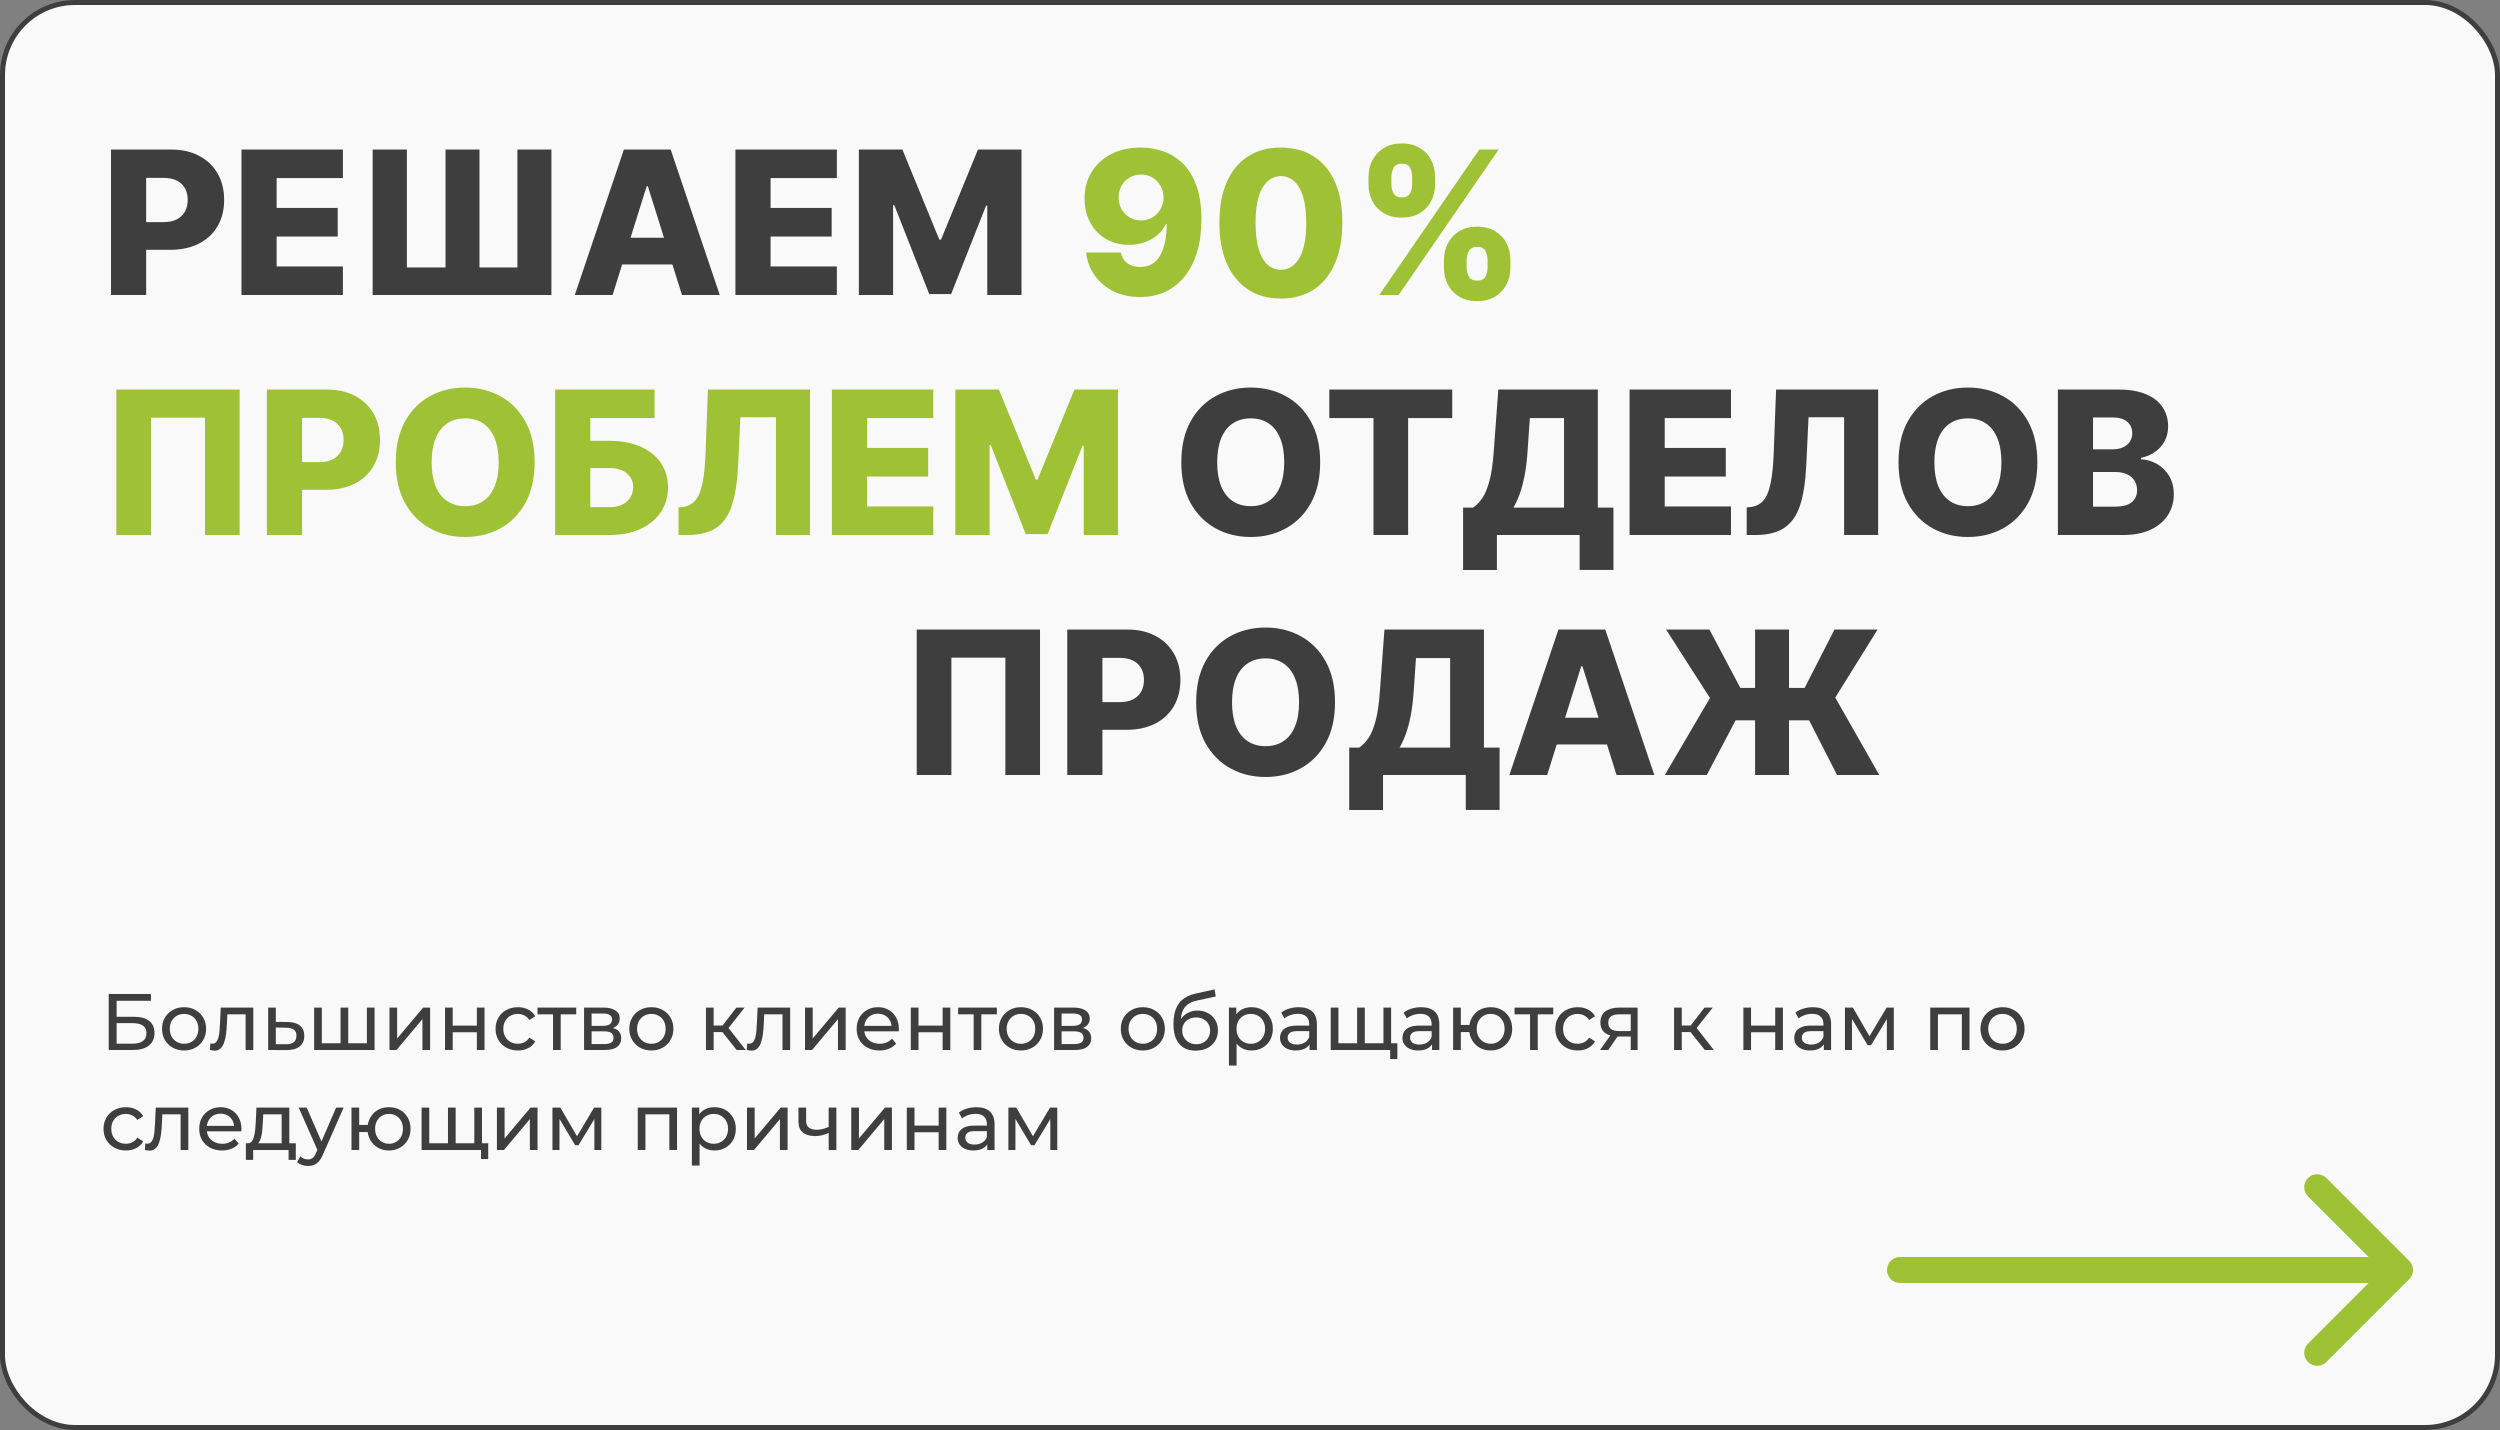
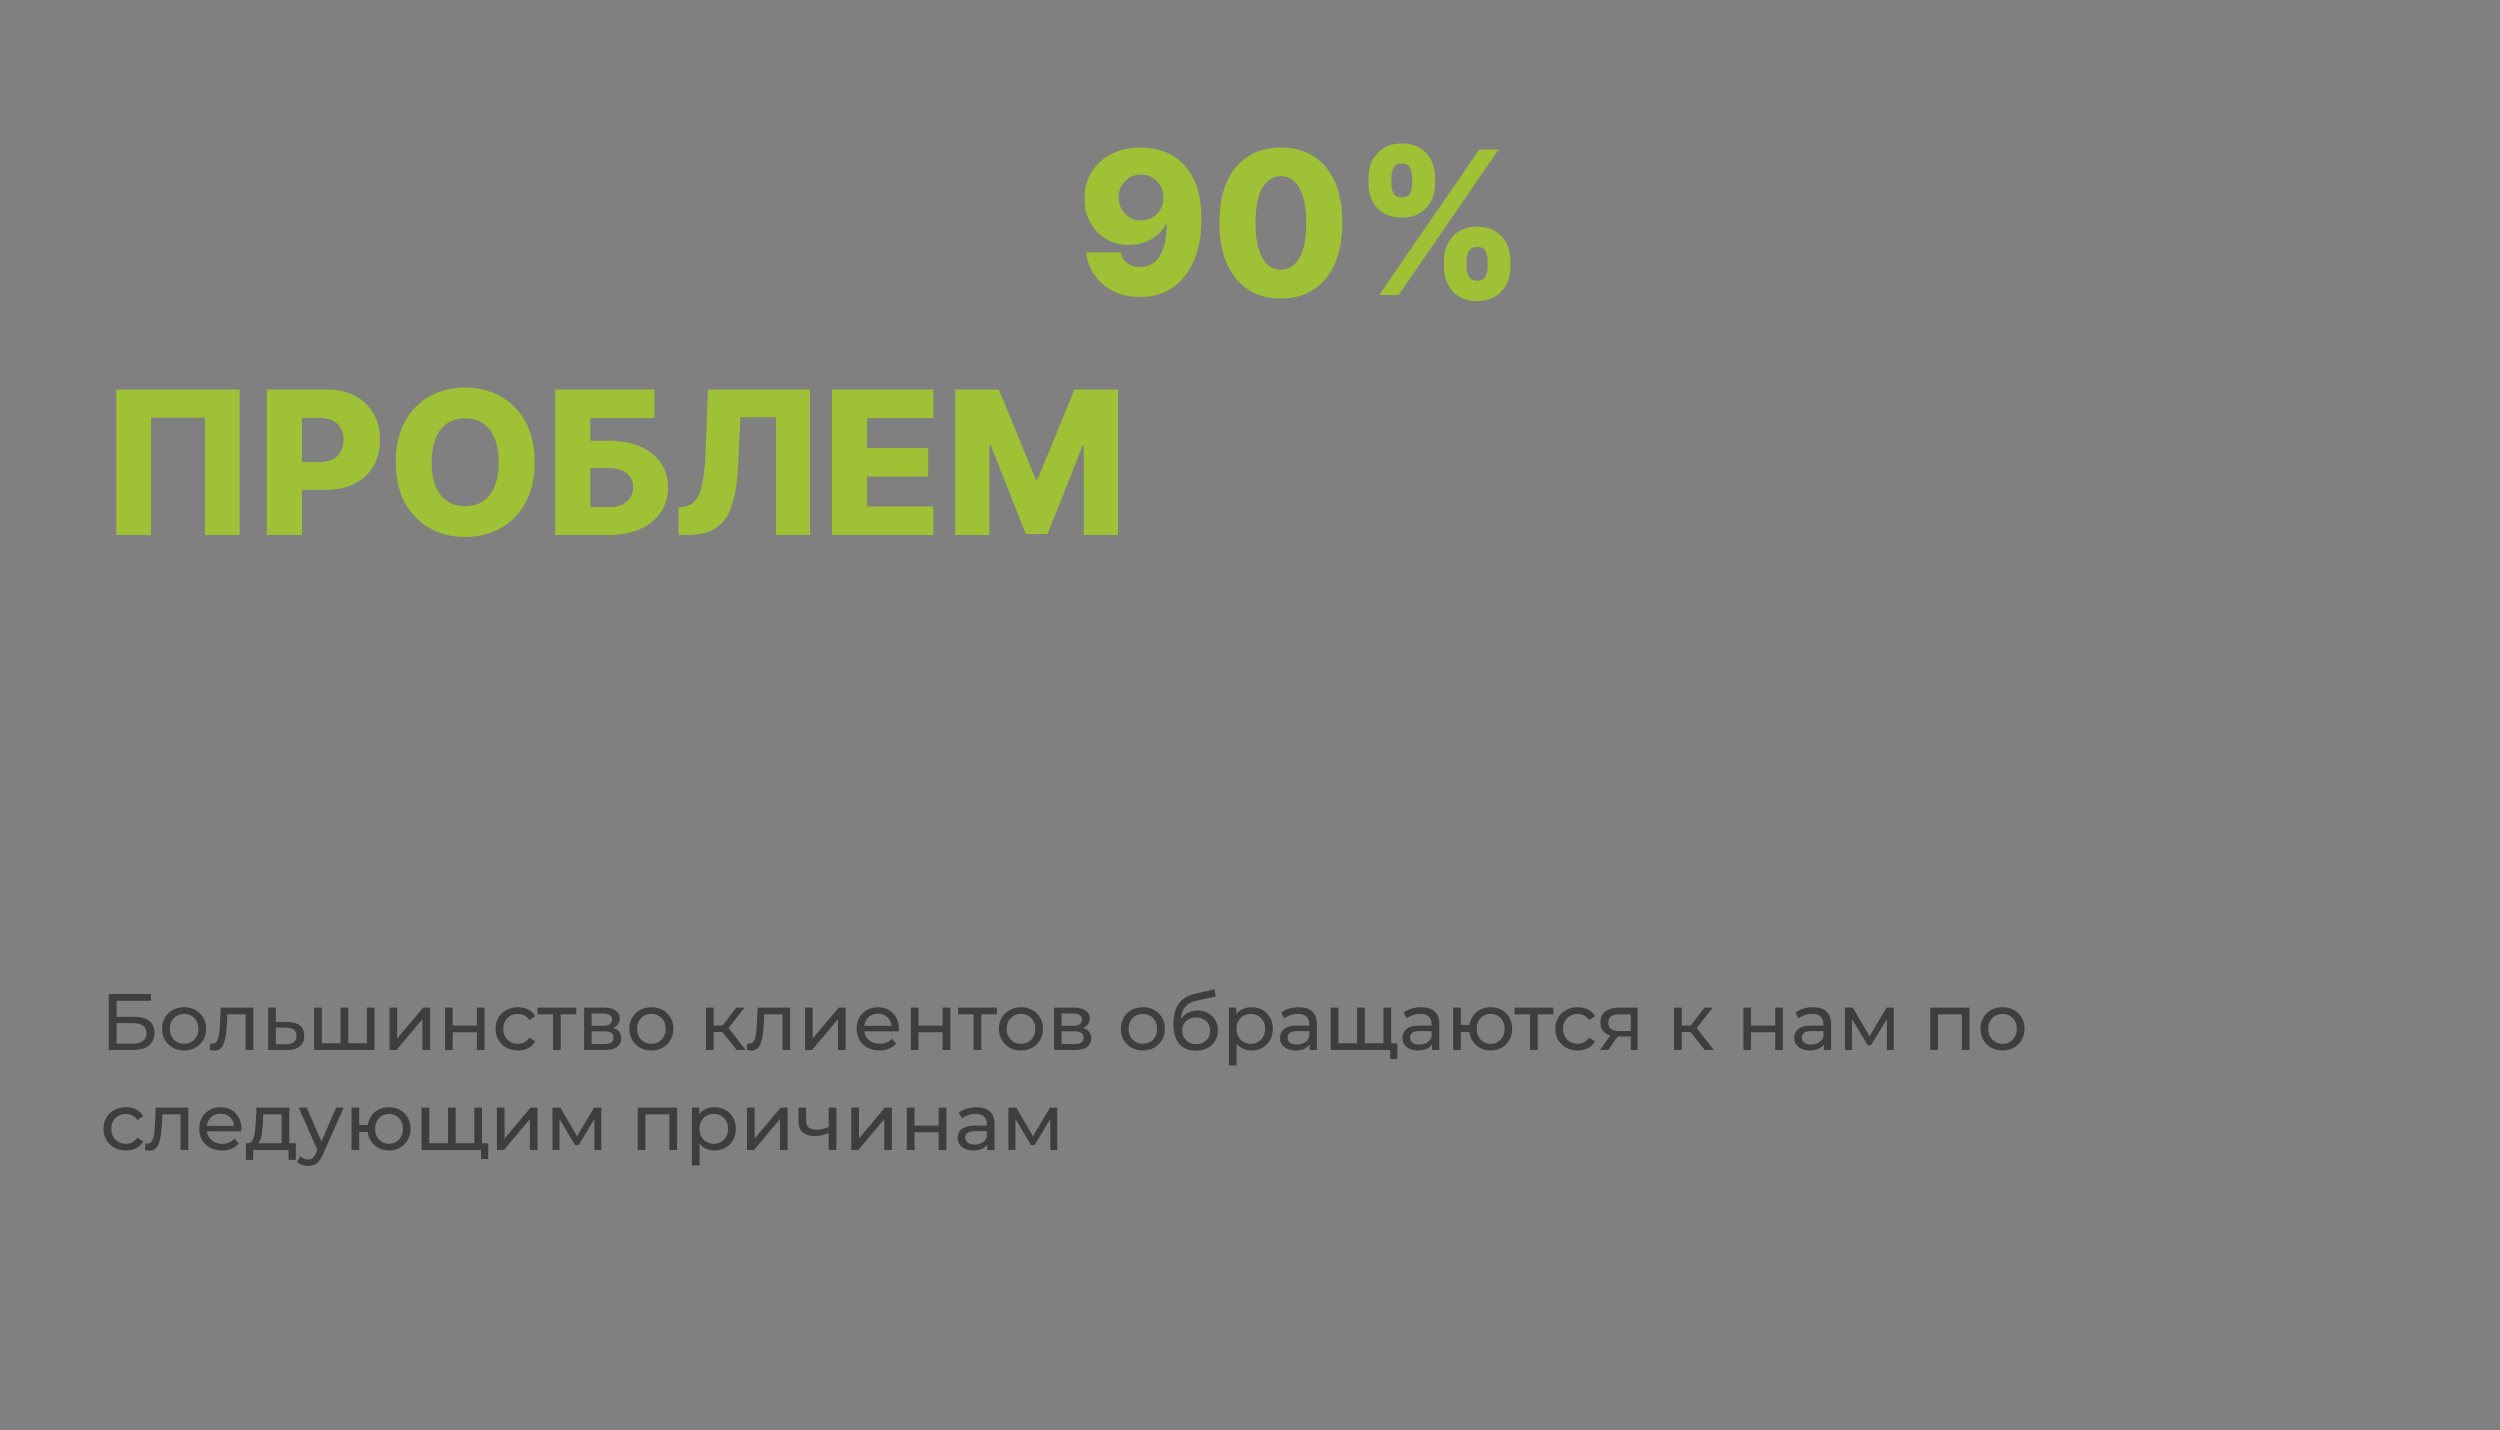
<svg xmlns="http://www.w3.org/2000/svg" width="500" height="286" viewBox="0 0 500 286" fill="none">
  <rect x="0" y="0" width="500" height="286" fill="#808080" stroke="none" />
-   <rect x="0.5" y="0.5" width="499" height="285" rx="14.5" fill="#F9F9F9" />
-   <rect x="0.5" y="0.5" width="499" height="285" rx="14.5" stroke="#3E3E3E" />
-   <path d="M22.202 59V29.909H34.219C36.397 29.909 38.276 30.335 39.858 31.188C41.449 32.03 42.675 33.209 43.537 34.724C44.399 36.23 44.83 37.982 44.83 39.98C44.83 41.988 44.389 43.744 43.508 45.25C42.637 46.746 41.392 47.906 39.773 48.73C38.153 49.554 36.231 49.966 34.006 49.966H26.591V44.426H32.699C33.76 44.426 34.645 44.242 35.355 43.872C36.075 43.503 36.619 42.987 36.989 42.324C37.358 41.651 37.543 40.87 37.543 39.98C37.543 39.081 37.358 38.304 36.989 37.651C36.619 36.988 36.075 36.476 35.355 36.117C34.635 35.757 33.75 35.577 32.699 35.577H29.233V59H22.202ZM48.295 59V29.909H68.579V35.619H55.327V41.585H67.543V47.31H55.327V53.29H68.579V59H48.295ZM74.531 29.909H81.378V53.489H89.105V29.909H95.895V53.489H103.48V29.909H110.284V59H74.531V29.909ZM122.518 59H114.961L124.776 29.909H134.137L143.952 59H136.396L129.563 37.239H129.336L122.518 59ZM121.509 47.551H137.305V52.892H121.509V47.551ZM147.085 59V29.909H167.369V35.619H154.116V41.585H166.332V47.31H154.116V53.29H167.369V59H147.085ZM171.772 29.909H180.479L187.866 47.92H188.207L195.593 29.909H204.3V59H197.454V41.131H197.212L190.224 58.815H185.849L178.86 41.031H178.619V59H171.772V29.909ZM264.034 92.454C264.034 95.655 263.419 98.368 262.188 100.594C260.956 102.819 259.29 104.509 257.188 105.665C255.095 106.82 252.746 107.398 250.142 107.398C247.528 107.398 245.175 106.815 243.082 105.651C240.99 104.486 239.328 102.795 238.097 100.58C236.875 98.354 236.264 95.646 236.264 92.454C236.264 89.254 236.875 86.541 238.097 84.315C239.328 82.09 240.99 80.4 243.082 79.244C245.175 78.089 247.528 77.511 250.142 77.511C252.746 77.511 255.095 78.089 257.188 79.244C259.29 80.4 260.956 82.09 262.188 84.315C263.419 86.541 264.034 89.254 264.034 92.454ZM256.847 92.454C256.847 90.561 256.577 88.96 256.037 87.653C255.507 86.347 254.74 85.357 253.736 84.685C252.741 84.012 251.544 83.676 250.142 83.676C248.75 83.676 247.552 84.012 246.548 84.685C245.545 85.357 244.773 86.347 244.233 87.653C243.703 88.96 243.438 90.561 243.438 92.454C243.438 94.349 243.703 95.949 244.233 97.256C244.773 98.562 245.545 99.552 246.548 100.224C247.552 100.897 248.75 101.233 250.142 101.233C251.544 101.233 252.741 100.897 253.736 100.224C254.74 99.552 255.507 98.562 256.037 97.256C256.577 95.949 256.847 94.349 256.847 92.454ZM265.859 83.619V77.909H290.447V83.619H281.626V107H274.695V83.619H265.859ZM292.617 114.003V101.517H294.62C295.292 101.062 295.908 100.428 296.467 99.614C297.025 98.79 297.504 97.635 297.901 96.148C298.299 94.651 298.583 92.677 298.754 90.224L299.663 77.909H319.563V101.517H322.688V113.989H315.927V107H299.379V114.003H292.617ZM302.688 101.517H312.802V83.619H305.969L305.515 90.224C305.392 92.071 305.193 93.7 304.918 95.111C304.644 96.522 304.317 97.753 303.938 98.804C303.559 99.846 303.143 100.75 302.688 101.517ZM325.913 107V77.909H346.197V83.619H332.944V89.585H345.16V95.31H332.944V101.29H346.197V107H325.913ZM349.336 107V101.489L350.131 101.403C351.154 101.28 351.987 100.868 352.631 100.168C353.275 99.457 353.763 98.331 354.094 96.787C354.435 95.234 354.653 93.136 354.748 90.494L355.217 77.909H375.629V107H368.825V83.449H361.708L361.254 93.079C361.093 96.403 360.671 99.088 359.989 101.134C359.308 103.17 358.252 104.656 356.822 105.594C355.401 106.531 353.493 107 351.097 107H349.336ZM407.472 92.454C407.472 95.655 406.856 98.368 405.625 100.594C404.394 102.819 402.727 104.509 400.625 105.665C398.532 106.82 396.184 107.398 393.58 107.398C390.966 107.398 388.613 106.815 386.52 105.651C384.427 104.486 382.765 102.795 381.534 100.58C380.312 98.354 379.702 95.646 379.702 92.454C379.702 89.254 380.312 86.541 381.534 84.315C382.765 82.09 384.427 80.4 386.52 79.244C388.613 78.089 390.966 77.511 393.58 77.511C396.184 77.511 398.532 78.089 400.625 79.244C402.727 80.4 404.394 82.09 405.625 84.315C406.856 86.541 407.472 89.254 407.472 92.454ZM400.284 92.454C400.284 90.561 400.014 88.96 399.474 87.653C398.944 86.347 398.177 85.357 397.173 84.685C396.179 84.012 394.981 83.676 393.58 83.676C392.188 83.676 390.99 84.012 389.986 84.685C388.982 85.357 388.21 86.347 387.67 87.653C387.14 88.96 386.875 90.561 386.875 92.454C386.875 94.349 387.14 95.949 387.67 97.256C388.21 98.562 388.982 99.552 389.986 100.224C390.99 100.897 392.188 101.233 393.58 101.233C394.981 101.233 396.179 100.897 397.173 100.224C398.177 99.552 398.944 98.562 399.474 97.256C400.014 95.949 400.284 94.349 400.284 92.454ZM411.577 107V77.909H423.707C425.885 77.909 427.708 78.217 429.176 78.832C430.653 79.448 431.761 80.31 432.5 81.418C433.248 82.526 433.622 83.809 433.622 85.267C433.622 86.375 433.39 87.365 432.926 88.236C432.462 89.097 431.823 89.812 431.009 90.381C430.194 90.949 429.252 91.347 428.182 91.574V91.858C429.356 91.915 430.44 92.232 431.435 92.81C432.438 93.387 433.243 94.192 433.849 95.224C434.455 96.247 434.759 97.459 434.759 98.861C434.759 100.423 434.361 101.82 433.565 103.051C432.77 104.273 431.619 105.239 430.114 105.949C428.608 106.65 426.78 107 424.631 107H411.577ZM418.608 101.332H422.955C424.479 101.332 425.601 101.044 426.321 100.466C427.05 99.888 427.415 99.083 427.415 98.051C427.415 97.303 427.24 96.659 426.889 96.119C426.539 95.57 426.042 95.149 425.398 94.855C424.754 94.552 423.982 94.401 423.082 94.401H418.608V101.332ZM418.608 89.869H422.5C423.267 89.869 423.949 89.742 424.545 89.486C425.142 89.23 425.606 88.861 425.938 88.378C426.278 87.895 426.449 87.312 426.449 86.631C426.449 85.655 426.103 84.888 425.412 84.329C424.721 83.771 423.788 83.492 422.614 83.492H418.608V89.869ZM208.004 125.909V155H201.072V131.534H190.277V155H183.345V125.909H208.004ZM213.452 155V125.909H225.469C227.647 125.909 229.527 126.335 231.108 127.188C232.699 128.03 233.925 129.209 234.787 130.724C235.649 132.23 236.08 133.982 236.08 135.98C236.08 137.988 235.639 139.744 234.759 141.25C233.887 142.746 232.642 143.906 231.023 144.73C229.403 145.554 227.481 145.966 225.256 145.966H217.841V140.426H223.949C225.009 140.426 225.895 140.241 226.605 139.872C227.325 139.503 227.869 138.987 228.239 138.324C228.608 137.652 228.793 136.87 228.793 135.98C228.793 135.08 228.608 134.304 228.239 133.651C227.869 132.988 227.325 132.476 226.605 132.116C225.885 131.757 225 131.577 223.949 131.577H220.483V155H213.452ZM267.003 140.455C267.003 143.655 266.387 146.368 265.156 148.594C263.925 150.819 262.259 152.509 260.156 153.665C258.063 154.82 255.715 155.398 253.111 155.398C250.497 155.398 248.144 154.815 246.051 153.651C243.958 152.486 242.296 150.795 241.065 148.58C239.844 146.354 239.233 143.646 239.233 140.455C239.233 137.254 239.844 134.541 241.065 132.315C242.296 130.09 243.958 128.4 246.051 127.244C248.144 126.089 250.497 125.511 253.111 125.511C255.715 125.511 258.063 126.089 260.156 127.244C262.259 128.4 263.925 130.09 265.156 132.315C266.387 134.541 267.003 137.254 267.003 140.455ZM259.815 140.455C259.815 138.561 259.545 136.96 259.006 135.653C258.475 134.347 257.708 133.357 256.705 132.685C255.71 132.012 254.512 131.676 253.111 131.676C251.719 131.676 250.521 132.012 249.517 132.685C248.513 133.357 247.741 134.347 247.202 135.653C246.671 136.96 246.406 138.561 246.406 140.455C246.406 142.348 246.671 143.949 247.202 145.256C247.741 146.562 248.513 147.552 249.517 148.224C250.521 148.897 251.719 149.233 253.111 149.233C254.512 149.233 255.71 148.897 256.705 148.224C257.708 147.552 258.475 146.562 259.006 145.256C259.545 143.949 259.815 142.348 259.815 140.455ZM269.844 162.003V149.517H271.847C272.519 149.062 273.134 148.428 273.693 147.614C274.252 146.79 274.73 145.634 275.128 144.148C275.526 142.652 275.81 140.677 275.98 138.224L276.889 125.909H296.79V149.517H299.915V161.989H293.153V155H276.605V162.003H269.844ZM279.915 149.517H290.028V131.619H283.196L282.741 138.224C282.618 140.071 282.42 141.7 282.145 143.111C281.87 144.522 281.544 145.753 281.165 146.804C280.786 147.846 280.369 148.75 279.915 149.517ZM309.432 155H301.875L311.69 125.909H321.051L330.866 155H323.31L316.477 133.239H316.25L309.432 155ZM308.423 143.551H324.219V148.892H308.423V143.551ZM357.805 125.909V155H351.016V125.909H357.805ZM332.962 155L341.996 139.602L333.217 125.909H341.882L348.075 137.585H360.93L366.896 125.909H375.518L367.053 139.517L375.859 155H367.408L361.825 144.062H347.124L341.357 155H332.962Z" fill="#3E3E3E" />
  <path d="M228.175 29.511C229.766 29.511 231.286 29.772 232.734 30.293C234.183 30.804 235.476 31.623 236.612 32.75C237.749 33.867 238.643 35.34 239.297 37.168C239.95 38.995 240.277 41.225 240.277 43.858C240.286 46.282 240.002 48.456 239.425 50.378C238.847 52.291 238.018 53.919 236.939 55.264C235.869 56.609 234.581 57.636 233.075 58.347C231.57 59.047 229.889 59.398 228.033 59.398C225.987 59.398 224.183 59.005 222.621 58.219C221.068 57.423 219.822 56.353 218.885 55.008C217.957 53.664 217.403 52.158 217.223 50.492H224.141C224.358 51.457 224.818 52.187 225.518 52.679C226.219 53.162 227.057 53.403 228.033 53.403C229.813 53.403 231.143 52.632 232.024 51.088C232.905 49.544 233.345 47.447 233.345 44.795H233.175C232.768 45.667 232.19 46.415 231.442 47.04C230.703 47.665 229.846 48.143 228.871 48.474C227.895 48.806 226.868 48.972 225.788 48.972C224.046 48.972 222.507 48.574 221.172 47.778C219.846 46.983 218.804 45.889 218.047 44.497C217.299 43.105 216.92 41.514 216.911 39.724C216.901 37.717 217.37 35.946 218.317 34.412C219.264 32.868 220.585 31.666 222.28 30.804C223.975 29.933 225.94 29.502 228.175 29.511ZM228.217 34.909C227.346 34.909 226.57 35.113 225.888 35.52C225.215 35.927 224.685 36.476 224.297 37.168C223.909 37.859 223.719 38.635 223.729 39.497C223.738 40.359 223.932 41.135 224.311 41.827C224.699 42.518 225.225 43.067 225.888 43.474C226.56 43.882 227.327 44.085 228.189 44.085C228.833 44.085 229.429 43.967 229.979 43.73C230.528 43.493 231.006 43.167 231.413 42.75C231.821 42.324 232.138 41.831 232.365 41.273C232.602 40.714 232.715 40.117 232.706 39.483C232.696 38.64 232.498 37.873 232.109 37.182C231.721 36.49 231.186 35.941 230.504 35.534C229.832 35.117 229.07 34.909 228.217 34.909ZM256.168 59.71C253.63 59.71 251.443 59.109 249.606 57.906C247.769 56.694 246.353 54.956 245.359 52.693C244.364 50.42 243.872 47.688 243.881 44.497C243.891 41.306 244.388 38.597 245.373 36.372C246.367 34.137 247.778 32.438 249.606 31.273C251.443 30.099 253.63 29.511 256.168 29.511C258.706 29.511 260.894 30.099 262.731 31.273C264.577 32.438 265.998 34.137 266.992 36.372C267.987 38.607 268.479 41.315 268.469 44.497C268.469 47.698 267.972 50.435 266.978 52.707C265.984 54.98 264.568 56.718 262.731 57.92C260.903 59.114 258.716 59.71 256.168 59.71ZM256.168 53.957C257.683 53.957 258.91 53.186 259.847 51.642C260.785 50.089 261.249 47.707 261.239 44.497C261.239 42.395 261.026 40.662 260.6 39.298C260.174 37.925 259.582 36.903 258.825 36.23C258.067 35.558 257.182 35.222 256.168 35.222C254.663 35.222 253.446 35.984 252.518 37.508C251.59 39.024 251.121 41.353 251.112 44.497C251.102 46.628 251.306 48.394 251.722 49.795C252.148 51.197 252.745 52.243 253.512 52.935C254.279 53.617 255.165 53.957 256.168 53.957ZM288.789 53.545V52.011C288.789 50.818 289.045 49.715 289.556 48.702C290.077 47.688 290.83 46.874 291.815 46.258C292.799 45.643 294.002 45.335 295.423 45.335C296.871 45.335 298.088 45.643 299.073 46.258C300.067 46.865 300.816 47.674 301.317 48.688C301.829 49.691 302.085 50.799 302.085 52.011V53.545C302.085 54.739 301.829 55.842 301.317 56.855C300.806 57.868 300.053 58.683 299.059 59.298C298.065 59.914 296.853 60.222 295.423 60.222C293.983 60.222 292.771 59.914 291.786 59.298C290.801 58.683 290.053 57.868 289.542 56.855C289.04 55.842 288.789 54.739 288.789 53.545ZM293.32 52.011V53.545C293.32 54.151 293.467 54.734 293.761 55.293C294.064 55.851 294.618 56.131 295.423 56.131C296.246 56.131 296.8 55.861 297.085 55.321C297.369 54.772 297.511 54.18 297.511 53.545V52.011C297.511 51.377 297.373 50.78 297.099 50.222C296.834 49.653 296.275 49.369 295.423 49.369C294.627 49.369 294.078 49.653 293.775 50.222C293.472 50.78 293.32 51.377 293.32 52.011ZM273.704 36.898V35.364C273.704 34.151 273.964 33.044 274.485 32.04C275.015 31.026 275.773 30.217 276.758 29.611C277.743 28.995 278.936 28.688 280.337 28.688C281.786 28.688 283.003 28.995 283.988 29.611C284.982 30.217 285.735 31.026 286.246 32.04C286.758 33.044 287.013 34.151 287.013 35.364V36.898C287.013 38.11 286.753 39.218 286.232 40.222C285.721 41.225 284.968 42.026 283.974 42.622C282.979 43.219 281.767 43.517 280.337 43.517C278.907 43.517 277.695 43.214 276.701 42.608C275.716 42.002 274.968 41.197 274.457 40.193C273.955 39.189 273.704 38.091 273.704 36.898ZM278.278 35.364V36.898C278.278 37.532 278.424 38.124 278.718 38.673C279.021 39.213 279.561 39.483 280.337 39.483C281.171 39.483 281.725 39.213 281.999 38.673C282.283 38.124 282.425 37.532 282.425 36.898V35.364C282.425 34.729 282.293 34.133 282.028 33.574C281.763 33.006 281.199 32.722 280.337 32.722C279.542 32.722 278.997 33.01 278.704 33.588C278.42 34.166 278.278 34.758 278.278 35.364ZM275.849 59L295.849 29.909H299.727L279.727 59H275.849ZM47.926 77.909V107H40.994V83.534H30.199V107H23.267V77.909H47.926ZM53.374 107V77.909H65.391C67.569 77.909 69.448 78.335 71.03 79.188C72.621 80.03 73.847 81.209 74.709 82.724C75.57 84.23 76.001 85.982 76.001 87.98C76.001 89.988 75.561 91.744 74.68 93.25C73.809 94.746 72.564 95.906 70.945 96.73C69.325 97.554 67.403 97.966 65.178 97.966H57.763V92.426H63.871C64.931 92.426 65.817 92.242 66.527 91.872C67.247 91.503 67.791 90.987 68.16 90.324C68.53 89.651 68.715 88.87 68.715 87.98C68.715 87.081 68.53 86.304 68.16 85.651C67.791 84.988 67.247 84.476 66.527 84.117C65.807 83.757 64.922 83.577 63.871 83.577H60.405V107H53.374ZM106.925 92.454C106.925 95.655 106.309 98.368 105.078 100.594C103.847 102.819 102.18 104.509 100.078 105.665C97.985 106.82 95.637 107.398 93.033 107.398C90.419 107.398 88.066 106.815 85.973 105.651C83.88 104.486 82.218 102.795 80.987 100.58C79.766 98.354 79.155 95.646 79.155 92.454C79.155 89.254 79.766 86.541 80.987 84.315C82.218 82.09 83.88 80.4 85.973 79.244C88.066 78.089 90.419 77.511 93.033 77.511C95.637 77.511 97.985 78.089 100.078 79.244C102.18 80.4 103.847 82.09 105.078 84.315C106.309 86.541 106.925 89.254 106.925 92.454ZM99.737 92.454C99.737 90.561 99.467 88.96 98.928 87.653C98.397 86.347 97.63 85.357 96.626 84.685C95.632 84.012 94.434 83.676 93.033 83.676C91.641 83.676 90.443 84.012 89.439 84.685C88.435 85.357 87.663 86.347 87.124 87.653C86.593 88.96 86.328 90.561 86.328 92.454C86.328 94.349 86.593 95.949 87.124 97.256C87.663 98.562 88.435 99.552 89.439 100.224C90.443 100.897 91.641 101.233 93.033 101.233C94.434 101.233 95.632 100.897 96.626 100.224C97.63 99.552 98.397 98.562 98.928 97.256C99.467 95.949 99.737 94.349 99.737 92.454ZM111.03 107V77.909H130.902V83.619H118.061V88.165H121.896C124.264 88.165 126.323 88.548 128.075 89.315C129.837 90.082 131.196 91.162 132.152 92.554C133.118 93.946 133.601 95.584 133.601 97.469C133.601 99.353 133.118 101.01 132.152 102.44C131.196 103.87 129.837 104.988 128.075 105.793C126.323 106.598 124.264 107 121.896 107H111.03ZM118.061 101.432H121.896C122.919 101.432 123.781 101.257 124.482 100.906C125.192 100.546 125.727 100.063 126.087 99.457C126.456 98.842 126.641 98.16 126.641 97.412C126.641 96.332 126.233 95.433 125.419 94.713C124.605 93.984 123.43 93.619 121.896 93.619H118.061V101.432ZM135.703 107V101.489L136.499 101.403C137.521 101.28 138.355 100.868 138.999 100.168C139.643 99.457 140.13 98.331 140.462 96.787C140.803 95.234 141.02 93.136 141.115 90.494L141.584 77.909H161.996V107H155.192V83.449H148.075L147.621 93.079C147.46 96.403 147.038 99.088 146.357 101.134C145.675 103.17 144.619 104.656 143.189 105.594C141.768 106.531 139.86 107 137.464 107H135.703ZM166.381 107V77.909H186.665V83.619H173.413V89.585H185.629V95.31H173.413V101.29H186.665V107H166.381ZM191.069 77.909H199.776L207.163 95.921H207.504L214.89 77.909H223.597V107H216.751V89.131H216.509L209.521 106.815H205.146L198.157 89.031H197.915V107H191.069V77.909Z" fill="#9FC136" />
-   <path d="M47.926 125.909V155H40.994V131.534H30.199V155H23.267V125.909H47.926Z" fill="#F9F9F9" />
  <path d="M21.744 210V198.8H30.192V200.16H23.328V203.36H26.816C28.149 203.36 29.163 203.637 29.856 204.192C30.549 204.747 30.896 205.552 30.896 206.608C30.896 207.696 30.517 208.533 29.76 209.12C29.013 209.707 27.941 210 26.544 210H21.744ZM23.328 208.736H26.48C27.408 208.736 28.107 208.56 28.576 208.208C29.056 207.856 29.296 207.333 29.296 206.64C29.296 205.296 28.357 204.624 26.48 204.624H23.328V208.736ZM36.823 210.096C35.97 210.096 35.212 209.909 34.551 209.536C33.89 209.163 33.367 208.651 32.983 208C32.599 207.339 32.407 206.592 32.407 205.76C32.407 204.917 32.599 204.171 32.983 203.52C33.367 202.869 33.89 202.363 34.551 202C35.212 201.627 35.97 201.44 36.823 201.44C37.666 201.44 38.418 201.627 39.079 202C39.751 202.363 40.274 202.869 40.647 203.52C41.031 204.16 41.223 204.907 41.223 205.76C41.223 206.603 41.031 207.349 40.647 208C40.274 208.651 39.751 209.163 39.079 209.536C38.418 209.909 37.666 210.096 36.823 210.096ZM36.823 208.752C37.367 208.752 37.852 208.629 38.279 208.384C38.717 208.139 39.058 207.792 39.303 207.344C39.548 206.885 39.671 206.357 39.671 205.76C39.671 205.152 39.548 204.629 39.303 204.192C39.058 203.744 38.717 203.397 38.279 203.152C37.852 202.907 37.367 202.784 36.823 202.784C36.279 202.784 35.794 202.907 35.367 203.152C34.941 203.397 34.599 203.744 34.343 204.192C34.087 204.629 33.959 205.152 33.959 205.76C33.959 206.357 34.087 206.885 34.343 207.344C34.599 207.792 34.941 208.139 35.367 208.384C35.794 208.629 36.279 208.752 36.823 208.752ZM41.971 209.984L42.067 208.688C42.141 208.699 42.211 208.709 42.275 208.72C42.339 208.731 42.397 208.736 42.451 208.736C42.792 208.736 43.059 208.619 43.251 208.384C43.453 208.149 43.603 207.84 43.699 207.456C43.795 207.061 43.864 206.619 43.907 206.128C43.949 205.637 43.981 205.147 44.003 204.656L44.147 201.52H50.659V210H49.123V202.416L49.491 202.864H45.139L45.491 202.4L45.379 204.752C45.347 205.499 45.288 206.197 45.203 206.848C45.117 207.499 44.984 208.069 44.803 208.56C44.632 209.051 44.392 209.435 44.083 209.712C43.784 209.989 43.395 210.128 42.915 210.128C42.776 210.128 42.627 210.112 42.467 210.08C42.317 210.059 42.152 210.027 41.971 209.984ZM57.549 204.4C58.626 204.411 59.447 204.656 60.013 205.136C60.578 205.616 60.861 206.293 60.861 207.168C60.861 208.085 60.551 208.795 59.933 209.296C59.314 209.787 58.439 210.027 57.309 210.016L53.629 210V201.52H55.165V204.384L57.549 204.4ZM57.181 208.848C57.874 208.859 58.397 208.72 58.749 208.432C59.111 208.144 59.293 207.717 59.293 207.152C59.293 206.597 59.117 206.192 58.765 205.936C58.413 205.68 57.885 205.547 57.181 205.536L55.165 205.504V208.832L57.181 208.848ZM68.464 208.656L68.112 209.056V201.52H69.648V209.056L69.264 208.656H73.744L73.376 209.056V201.52H74.912V210H62.832V201.52H64.368V209.056L64 208.656H68.464ZM77.894 210V201.52H79.43V207.696L84.63 201.52H86.022V210H84.486V203.824L79.302 210H77.894ZM89.004 210V201.52H90.54V205.12H95.372V201.52H96.908V210H95.372V206.448H90.54V210H89.004ZM103.59 210.096C102.726 210.096 101.953 209.909 101.27 209.536C100.598 209.163 100.07 208.651 99.686 208C99.302 207.349 99.11 206.603 99.11 205.76C99.11 204.917 99.302 204.171 99.686 203.52C100.07 202.869 100.598 202.363 101.27 202C101.953 201.627 102.726 201.44 103.59 201.44C104.358 201.44 105.041 201.595 105.638 201.904C106.246 202.203 106.716 202.651 107.046 203.248L105.878 204C105.601 203.584 105.26 203.28 104.854 203.088C104.46 202.885 104.033 202.784 103.574 202.784C103.02 202.784 102.524 202.907 102.086 203.152C101.649 203.397 101.302 203.744 101.046 204.192C100.79 204.629 100.662 205.152 100.662 205.76C100.662 206.368 100.79 206.896 101.046 207.344C101.302 207.792 101.649 208.139 102.086 208.384C102.524 208.629 103.02 208.752 103.574 208.752C104.033 208.752 104.46 208.656 104.854 208.464C105.26 208.261 105.601 207.952 105.878 207.536L107.046 208.272C106.716 208.859 106.246 209.312 105.638 209.632C105.041 209.941 104.358 210.096 103.59 210.096ZM110.606 210V202.464L110.99 202.864H107.502V201.52H115.246V202.864H111.774L112.141 202.464V210H110.606ZM116.816 210V201.52H120.752C121.744 201.52 122.523 201.712 123.088 202.096C123.664 202.469 123.952 203.003 123.952 203.696C123.952 204.389 123.68 204.928 123.136 205.312C122.603 205.685 121.893 205.872 121.008 205.872L121.248 205.456C122.261 205.456 123.013 205.643 123.504 206.016C123.995 206.389 124.24 206.939 124.24 207.664C124.24 208.4 123.963 208.976 123.408 209.392C122.864 209.797 122.027 210 120.896 210H116.816ZM118.32 208.816H120.784C121.424 208.816 121.904 208.72 122.224 208.528C122.544 208.325 122.704 208.005 122.704 207.568C122.704 207.12 122.555 206.795 122.256 206.592C121.968 206.379 121.509 206.272 120.88 206.272H118.32V208.816ZM118.32 205.168H120.624C121.211 205.168 121.653 205.061 121.952 204.848C122.261 204.624 122.416 204.315 122.416 203.92C122.416 203.515 122.261 203.211 121.952 203.008C121.653 202.805 121.211 202.704 120.624 202.704H118.32V205.168ZM130.276 210.096C129.423 210.096 128.666 209.909 128.004 209.536C127.343 209.163 126.82 208.651 126.436 208C126.052 207.339 125.86 206.592 125.86 205.76C125.86 204.917 126.052 204.171 126.436 203.52C126.82 202.869 127.343 202.363 128.004 202C128.666 201.627 129.423 201.44 130.276 201.44C131.119 201.44 131.871 201.627 132.532 202C133.204 202.363 133.727 202.869 134.1 203.52C134.484 204.16 134.676 204.907 134.676 205.76C134.676 206.603 134.484 207.349 134.1 208C133.727 208.651 133.204 209.163 132.532 209.536C131.871 209.909 131.119 210.096 130.276 210.096ZM130.276 208.752C130.82 208.752 131.306 208.629 131.732 208.384C132.17 208.139 132.511 207.792 132.756 207.344C133.002 206.885 133.124 206.357 133.124 205.76C133.124 205.152 133.002 204.629 132.756 204.192C132.511 203.744 132.17 203.397 131.732 203.152C131.306 202.907 130.82 202.784 130.276 202.784C129.732 202.784 129.247 202.907 128.82 203.152C128.394 203.397 128.052 203.744 127.796 204.192C127.54 204.629 127.412 205.152 127.412 205.76C127.412 206.357 127.54 206.885 127.796 207.344C128.052 207.792 128.394 208.139 128.82 208.384C129.247 208.629 129.732 208.752 130.276 208.752ZM147.335 210L144.055 205.872L145.319 205.104L149.143 210H147.335ZM141.191 210V201.52H142.727V210H141.191ZM142.263 206.416V205.104H145.063V206.416H142.263ZM145.447 205.936L144.023 205.744L147.271 201.52H148.919L145.447 205.936ZM149.346 209.984L149.442 208.688C149.516 208.699 149.586 208.709 149.65 208.72C149.714 208.731 149.772 208.736 149.826 208.736C150.167 208.736 150.434 208.619 150.626 208.384C150.828 208.149 150.978 207.84 151.074 207.456C151.17 207.061 151.239 206.619 151.282 206.128C151.324 205.637 151.356 205.147 151.378 204.656L151.522 201.52H158.034V210H156.498V202.416L156.866 202.864H152.514L152.866 202.4L152.754 204.752C152.722 205.499 152.663 206.197 152.578 206.848C152.492 207.499 152.359 208.069 152.178 208.56C152.007 209.051 151.767 209.435 151.458 209.712C151.159 209.989 150.77 210.128 150.29 210.128C150.151 210.128 150.002 210.112 149.842 210.08C149.692 210.059 149.527 210.027 149.346 209.984ZM161.004 210V201.52H162.54V207.696L167.74 201.52H169.132V210H167.596V203.824L162.412 210H161.004ZM175.889 210.096C174.982 210.096 174.182 209.909 173.489 209.536C172.806 209.163 172.273 208.651 171.889 208C171.516 207.349 171.329 206.603 171.329 205.76C171.329 204.917 171.51 204.171 171.873 203.52C172.246 202.869 172.753 202.363 173.393 202C174.044 201.627 174.774 201.44 175.585 201.44C176.406 201.44 177.132 201.621 177.761 201.984C178.39 202.347 178.881 202.859 179.233 203.52C179.596 204.171 179.777 204.933 179.777 205.808C179.777 205.872 179.772 205.947 179.761 206.032C179.761 206.117 179.756 206.197 179.745 206.272H172.529V205.168H178.945L178.321 205.552C178.332 205.008 178.22 204.523 177.985 204.096C177.75 203.669 177.425 203.339 177.009 203.104C176.604 202.859 176.129 202.736 175.585 202.736C175.052 202.736 174.577 202.859 174.161 203.104C173.745 203.339 173.42 203.675 173.185 204.112C172.95 204.539 172.833 205.029 172.833 205.584V205.84C172.833 206.405 172.961 206.912 173.217 207.36C173.484 207.797 173.852 208.139 174.321 208.384C174.79 208.629 175.329 208.752 175.937 208.752C176.438 208.752 176.892 208.667 177.297 208.496C177.713 208.325 178.076 208.069 178.385 207.728L179.233 208.72C178.849 209.168 178.369 209.509 177.793 209.744C177.228 209.979 176.593 210.096 175.889 210.096ZM182.16 210V201.52H183.696V205.12H188.528V201.52H190.064V210H188.528V206.448H183.696V210H182.16ZM194.731 210V202.464L195.115 202.864H191.627V201.52H199.371V202.864H195.899L196.266 202.464V210H194.731ZM204.198 210.096C203.345 210.096 202.587 209.909 201.926 209.536C201.265 209.163 200.742 208.651 200.358 208C199.974 207.339 199.782 206.592 199.782 205.76C199.782 204.917 199.974 204.171 200.358 203.52C200.742 202.869 201.265 202.363 201.926 202C202.587 201.627 203.345 201.44 204.198 201.44C205.041 201.44 205.793 201.627 206.454 202C207.126 202.363 207.649 202.869 208.022 203.52C208.406 204.16 208.598 204.907 208.598 205.76C208.598 206.603 208.406 207.349 208.022 208C207.649 208.651 207.126 209.163 206.454 209.536C205.793 209.909 205.041 210.096 204.198 210.096ZM204.198 208.752C204.742 208.752 205.227 208.629 205.654 208.384C206.091 208.139 206.433 207.792 206.678 207.344C206.923 206.885 207.046 206.357 207.046 205.76C207.046 205.152 206.923 204.629 206.678 204.192C206.433 203.744 206.091 203.397 205.654 203.152C205.227 202.907 204.742 202.784 204.198 202.784C203.654 202.784 203.169 202.907 202.742 203.152C202.315 203.397 201.974 203.744 201.718 204.192C201.462 204.629 201.334 205.152 201.334 205.76C201.334 206.357 201.462 206.885 201.718 207.344C201.974 207.792 202.315 208.139 202.742 208.384C203.169 208.629 203.654 208.752 204.198 208.752ZM210.816 210V201.52H214.752C215.744 201.52 216.523 201.712 217.088 202.096C217.664 202.469 217.952 203.003 217.952 203.696C217.952 204.389 217.68 204.928 217.136 205.312C216.603 205.685 215.893 205.872 215.008 205.872L215.248 205.456C216.261 205.456 217.013 205.643 217.504 206.016C217.995 206.389 218.24 206.939 218.24 207.664C218.24 208.4 217.963 208.976 217.408 209.392C216.864 209.797 216.027 210 214.896 210H210.816ZM212.32 208.816H214.784C215.424 208.816 215.904 208.72 216.224 208.528C216.544 208.325 216.704 208.005 216.704 207.568C216.704 207.12 216.555 206.795 216.256 206.592C215.968 206.379 215.509 206.272 214.88 206.272H212.32V208.816ZM212.32 205.168H214.624C215.211 205.168 215.653 205.061 215.952 204.848C216.261 204.624 216.416 204.315 216.416 203.92C216.416 203.515 216.261 203.211 215.952 203.008C215.653 202.805 215.211 202.704 214.624 202.704H212.32V205.168ZM228.573 210.096C227.72 210.096 226.962 209.909 226.301 209.536C225.64 209.163 225.117 208.651 224.733 208C224.349 207.339 224.157 206.592 224.157 205.76C224.157 204.917 224.349 204.171 224.733 203.52C225.117 202.869 225.64 202.363 226.301 202C226.962 201.627 227.72 201.44 228.573 201.44C229.416 201.44 230.168 201.627 230.829 202C231.501 202.363 232.024 202.869 232.397 203.52C232.781 204.16 232.973 204.907 232.973 205.76C232.973 206.603 232.781 207.349 232.397 208C232.024 208.651 231.501 209.163 230.829 209.536C230.168 209.909 229.416 210.096 228.573 210.096ZM228.573 208.752C229.117 208.752 229.602 208.629 230.029 208.384C230.466 208.139 230.808 207.792 231.053 207.344C231.298 206.885 231.421 206.357 231.421 205.76C231.421 205.152 231.298 204.629 231.053 204.192C230.808 203.744 230.466 203.397 230.029 203.152C229.602 202.907 229.117 202.784 228.573 202.784C228.029 202.784 227.544 202.907 227.117 203.152C226.69 203.397 226.349 203.744 226.093 204.192C225.837 204.629 225.709 205.152 225.709 205.76C225.709 206.357 225.837 206.885 226.093 207.344C226.349 207.792 226.69 208.139 227.117 208.384C227.544 208.629 228.029 208.752 228.573 208.752ZM239.111 210.128C238.407 210.128 237.783 210.016 237.239 209.792C236.706 209.568 236.247 209.237 235.863 208.8C235.479 208.352 235.186 207.792 234.983 207.12C234.791 206.437 234.695 205.637 234.695 204.72C234.695 203.995 234.759 203.344 234.887 202.768C235.015 202.192 235.196 201.68 235.431 201.232C235.676 200.784 235.975 200.395 236.327 200.064C236.69 199.733 237.095 199.461 237.543 199.248C238.002 199.024 238.503 198.853 239.047 198.736L242.919 197.872L243.143 199.296L239.575 200.064C239.362 200.107 239.106 200.171 238.807 200.256C238.508 200.341 238.204 200.475 237.895 200.656C237.586 200.827 237.298 201.067 237.031 201.376C236.764 201.685 236.551 202.091 236.391 202.592C236.231 203.083 236.151 203.691 236.151 204.416C236.151 204.619 236.156 204.773 236.167 204.88C236.178 204.987 236.188 205.093 236.199 205.2C236.22 205.307 236.236 205.467 236.247 205.68L235.607 205.024C235.778 204.437 236.05 203.925 236.423 203.488C236.796 203.051 237.244 202.715 237.767 202.48C238.3 202.235 238.882 202.112 239.511 202.112C240.3 202.112 240.999 202.283 241.607 202.624C242.226 202.965 242.711 203.435 243.063 204.032C243.415 204.629 243.591 205.312 243.591 206.08C243.591 206.859 243.404 207.557 243.031 208.176C242.668 208.784 242.151 209.264 241.479 209.616C240.807 209.957 240.018 210.128 239.111 210.128ZM239.255 208.848C239.799 208.848 240.279 208.731 240.695 208.496C241.111 208.251 241.436 207.925 241.671 207.52C241.906 207.104 242.023 206.64 242.023 206.128C242.023 205.616 241.906 205.163 241.671 204.768C241.436 204.373 241.111 204.064 240.695 203.84C240.279 203.605 239.788 203.488 239.223 203.488C238.69 203.488 238.21 203.6 237.783 203.824C237.356 204.037 237.026 204.341 236.791 204.736C236.556 205.12 236.439 205.568 236.439 206.08C236.439 206.592 236.556 207.061 236.791 207.488C237.036 207.904 237.367 208.235 237.783 208.48C238.21 208.725 238.7 208.848 239.255 208.848ZM250.281 210.096C249.577 210.096 248.932 209.936 248.345 209.616C247.769 209.285 247.305 208.8 246.953 208.16C246.612 207.52 246.441 206.72 246.441 205.76C246.441 204.8 246.606 204 246.937 203.36C247.278 202.72 247.737 202.24 248.313 201.92C248.9 201.6 249.556 201.44 250.281 201.44C251.113 201.44 251.849 201.621 252.489 201.984C253.129 202.347 253.636 202.853 254.009 203.504C254.382 204.144 254.569 204.896 254.569 205.76C254.569 206.624 254.382 207.381 254.009 208.032C253.636 208.683 253.129 209.189 252.489 209.552C251.849 209.915 251.113 210.096 250.281 210.096ZM245.785 213.104V201.52H247.257V203.808L247.161 205.776L247.321 207.744V213.104H245.785ZM250.153 208.752C250.697 208.752 251.182 208.629 251.609 208.384C252.046 208.139 252.388 207.792 252.633 207.344C252.889 206.885 253.017 206.357 253.017 205.76C253.017 205.152 252.889 204.629 252.633 204.192C252.388 203.744 252.046 203.397 251.609 203.152C251.182 202.907 250.697 202.784 250.153 202.784C249.62 202.784 249.134 202.907 248.697 203.152C248.27 203.397 247.929 203.744 247.673 204.192C247.428 204.629 247.305 205.152 247.305 205.76C247.305 206.357 247.428 206.885 247.673 207.344C247.929 207.792 248.27 208.139 248.697 208.384C249.134 208.629 249.62 208.752 250.153 208.752ZM261.922 210V208.208L261.842 207.872V204.816C261.842 204.165 261.65 203.664 261.266 203.312C260.893 202.949 260.328 202.768 259.57 202.768C259.069 202.768 258.578 202.853 258.098 203.024C257.618 203.184 257.213 203.403 256.882 203.68L256.242 202.528C256.68 202.176 257.202 201.909 257.81 201.728C258.429 201.536 259.074 201.44 259.746 201.44C260.909 201.44 261.805 201.723 262.434 202.288C263.064 202.853 263.378 203.717 263.378 204.88V210H261.922ZM259.138 210.096C258.509 210.096 257.954 209.989 257.474 209.776C257.005 209.563 256.642 209.269 256.386 208.896C256.13 208.512 256.002 208.08 256.002 207.6C256.002 207.141 256.109 206.725 256.322 206.352C256.546 205.979 256.904 205.68 257.394 205.456C257.896 205.232 258.568 205.12 259.41 205.12H262.098V206.224H259.474C258.706 206.224 258.189 206.352 257.922 206.608C257.656 206.864 257.522 207.173 257.522 207.536C257.522 207.952 257.688 208.288 258.018 208.544C258.349 208.789 258.808 208.912 259.394 208.912C259.97 208.912 260.472 208.784 260.898 208.528C261.336 208.272 261.65 207.899 261.842 207.408L262.146 208.464C261.944 208.965 261.586 209.365 261.074 209.664C260.562 209.952 259.917 210.096 259.138 210.096ZM271.776 208.656L271.424 209.056V201.52H272.96V209.056L272.576 208.656H277.056L276.688 209.056V201.52H278.224V210H266.144V201.52H267.68V209.056L267.312 208.656H271.776ZM278.032 211.808V209.6L278.4 210H276.608V208.656H279.472V211.808H278.032ZM286.407 210V208.208L286.327 207.872V204.816C286.327 204.165 286.135 203.664 285.751 203.312C285.377 202.949 284.812 202.768 284.055 202.768C283.553 202.768 283.063 202.853 282.583 203.024C282.103 203.184 281.697 203.403 281.367 203.68L280.727 202.528C281.164 202.176 281.687 201.909 282.295 201.728C282.913 201.536 283.559 201.44 284.231 201.44C285.393 201.44 286.289 201.723 286.919 202.288C287.548 202.853 287.863 203.717 287.863 204.88V210H286.407ZM283.623 210.096C282.993 210.096 282.439 209.989 281.959 209.776C281.489 209.563 281.127 209.269 280.871 208.896C280.615 208.512 280.487 208.08 280.487 207.6C280.487 207.141 280.593 206.725 280.807 206.352C281.031 205.979 281.388 205.68 281.879 205.456C282.38 205.232 283.052 205.12 283.895 205.12H286.583V206.224H283.959C283.191 206.224 282.673 206.352 282.407 206.608C282.14 206.864 282.007 207.173 282.007 207.536C282.007 207.952 282.172 208.288 282.503 208.544C282.833 208.789 283.292 208.912 283.879 208.912C284.455 208.912 284.956 208.784 285.383 208.528C285.82 208.272 286.135 207.899 286.327 207.408L286.631 208.464C286.428 208.965 286.071 209.365 285.559 209.664C285.047 209.952 284.401 210.096 283.623 210.096ZM290.629 210V201.52H292.165V204.992H294.725V206.416H292.165V210H290.629ZM298.133 210.096C297.301 210.096 296.559 209.909 295.909 209.536C295.269 209.163 294.762 208.651 294.389 208C294.015 207.339 293.829 206.592 293.829 205.76C293.829 204.917 294.015 204.171 294.389 203.52C294.762 202.859 295.269 202.347 295.909 201.984C296.559 201.621 297.301 201.44 298.133 201.44C298.954 201.44 299.69 201.621 300.341 201.984C300.991 202.347 301.503 202.859 301.877 203.52C302.25 204.171 302.437 204.917 302.437 205.76C302.437 206.603 302.25 207.349 301.877 208C301.503 208.651 300.991 209.163 300.341 209.536C299.69 209.909 298.954 210.096 298.133 210.096ZM298.133 208.752C298.666 208.752 299.141 208.629 299.557 208.384C299.973 208.128 300.303 207.781 300.549 207.344C300.794 206.896 300.917 206.368 300.917 205.76C300.917 205.152 300.794 204.629 300.549 204.192C300.303 203.744 299.973 203.397 299.557 203.152C299.141 202.907 298.666 202.784 298.133 202.784C297.61 202.784 297.135 202.907 296.709 203.152C296.293 203.397 295.962 203.744 295.717 204.192C295.471 204.629 295.349 205.152 295.349 205.76C295.349 206.368 295.471 206.896 295.717 207.344C295.962 207.781 296.293 208.128 296.709 208.384C297.135 208.629 297.61 208.752 298.133 208.752ZM306.012 210V202.464L306.396 202.864H302.908V201.52H310.652V202.864H307.18L307.548 202.464V210H306.012ZM315.543 210.096C314.679 210.096 313.906 209.909 313.223 209.536C312.551 209.163 312.023 208.651 311.639 208C311.255 207.349 311.063 206.603 311.063 205.76C311.063 204.917 311.255 204.171 311.639 203.52C312.023 202.869 312.551 202.363 313.223 202C313.906 201.627 314.679 201.44 315.543 201.44C316.311 201.44 316.994 201.595 317.591 201.904C318.199 202.203 318.669 202.651 318.999 203.248L317.831 204C317.554 203.584 317.213 203.28 316.807 203.088C316.413 202.885 315.986 202.784 315.527 202.784C314.973 202.784 314.477 202.907 314.039 203.152C313.602 203.397 313.255 203.744 312.999 204.192C312.743 204.629 312.615 205.152 312.615 205.76C312.615 206.368 312.743 206.896 312.999 207.344C313.255 207.792 313.602 208.139 314.039 208.384C314.477 208.629 314.973 208.752 315.527 208.752C315.986 208.752 316.413 208.656 316.807 208.464C317.213 208.261 317.554 207.952 317.831 207.536L318.999 208.272C318.669 208.859 318.199 209.312 317.591 209.632C316.994 209.941 316.311 210.096 315.543 210.096ZM326.146 210V207.024L326.386 207.312H323.682C322.552 207.312 321.666 207.072 321.026 206.592C320.397 206.112 320.082 205.413 320.082 204.496C320.082 203.515 320.418 202.773 321.09 202.272C321.773 201.771 322.68 201.52 323.81 201.52H327.522V210H326.146ZM320.002 210L322.306 206.752H323.89L321.65 210H320.002ZM326.146 206.544V202.432L326.386 202.864H323.858C323.154 202.864 322.61 202.997 322.226 203.264C321.842 203.52 321.65 203.947 321.65 204.544C321.65 205.653 322.365 206.208 323.794 206.208H326.386L326.146 206.544ZM340.96 210L337.68 205.872L338.944 205.104L342.768 210H340.96ZM334.816 210V201.52H336.352V210H334.816ZM335.888 206.416V205.104H338.688V206.416H335.888ZM339.072 205.936L337.648 205.744L340.896 201.52H342.544L339.072 205.936ZM348.676 210V201.52H350.212V205.12H355.044V201.52H356.58V210H355.044V206.448H350.212V210H348.676ZM364.766 210V208.208L364.686 207.872V204.816C364.686 204.165 364.494 203.664 364.11 203.312C363.737 202.949 363.171 202.768 362.414 202.768C361.913 202.768 361.422 202.853 360.942 203.024C360.462 203.184 360.057 203.403 359.726 203.68L359.086 202.528C359.523 202.176 360.046 201.909 360.654 201.728C361.273 201.536 361.918 201.44 362.59 201.44C363.753 201.44 364.649 201.723 365.278 202.288C365.907 202.853 366.222 203.717 366.222 204.88V210H364.766ZM361.982 210.096C361.353 210.096 360.798 209.989 360.318 209.776C359.849 209.563 359.486 209.269 359.23 208.896C358.974 208.512 358.846 208.08 358.846 207.6C358.846 207.141 358.953 206.725 359.166 206.352C359.39 205.979 359.747 205.68 360.238 205.456C360.739 205.232 361.411 205.12 362.254 205.12H364.942V206.224H362.318C361.55 206.224 361.033 206.352 360.766 206.608C360.499 206.864 360.366 207.173 360.366 207.536C360.366 207.952 360.531 208.288 360.862 208.544C361.193 208.789 361.651 208.912 362.238 208.912C362.814 208.912 363.315 208.784 363.742 208.528C364.179 208.272 364.494 207.899 364.686 207.408L364.99 208.464C364.787 208.965 364.43 209.365 363.918 209.664C363.406 209.952 362.761 210.096 361.982 210.096ZM368.988 210V201.52H370.572L374.22 207.792H373.58L377.324 201.52H378.764V210H377.372V203.248L377.628 203.392L374.204 209.04H373.532L370.092 203.28L370.396 203.216V210H368.988ZM386.051 210V201.52H393.907V210H392.371V202.48L392.739 202.864H387.219L387.587 202.48V210H386.051ZM400.511 210.096C399.657 210.096 398.9 209.909 398.239 209.536C397.577 209.163 397.055 208.651 396.671 208C396.287 207.339 396.095 206.592 396.095 205.76C396.095 204.917 396.287 204.171 396.671 203.52C397.055 202.869 397.577 202.363 398.239 202C398.9 201.627 399.657 201.44 400.511 201.44C401.353 201.44 402.105 201.627 402.767 202C403.439 202.363 403.961 202.869 404.335 203.52C404.719 204.16 404.911 204.907 404.911 205.76C404.911 206.603 404.719 207.349 404.335 208C403.961 208.651 403.439 209.163 402.767 209.536C402.105 209.909 401.353 210.096 400.511 210.096ZM400.511 208.752C401.055 208.752 401.54 208.629 401.967 208.384C402.404 208.139 402.745 207.792 402.991 207.344C403.236 206.885 403.359 206.357 403.359 205.76C403.359 205.152 403.236 204.629 402.991 204.192C402.745 203.744 402.404 203.397 401.967 203.152C401.54 202.907 401.055 202.784 400.511 202.784C399.967 202.784 399.481 202.907 399.055 203.152C398.628 203.397 398.287 203.744 398.031 204.192C397.775 204.629 397.647 205.152 397.647 205.76C397.647 206.357 397.775 206.885 398.031 207.344C398.287 207.792 398.628 208.139 399.055 208.384C399.481 208.629 399.967 208.752 400.511 208.752ZM25.184 230.096C24.32 230.096 23.547 229.909 22.864 229.536C22.192 229.163 21.664 228.651 21.28 228C20.896 227.349 20.704 226.603 20.704 225.76C20.704 224.917 20.896 224.171 21.28 223.52C21.664 222.869 22.192 222.363 22.864 222C23.547 221.627 24.32 221.44 25.184 221.44C25.952 221.44 26.635 221.595 27.232 221.904C27.84 222.203 28.309 222.651 28.64 223.248L27.472 224C27.195 223.584 26.853 223.28 26.448 223.088C26.053 222.885 25.627 222.784 25.168 222.784C24.613 222.784 24.117 222.907 23.68 223.152C23.243 223.397 22.896 223.744 22.64 224.192C22.384 224.629 22.256 225.152 22.256 225.76C22.256 226.368 22.384 226.896 22.64 227.344C22.896 227.792 23.243 228.139 23.68 228.384C24.117 228.629 24.613 228.752 25.168 228.752C25.627 228.752 26.053 228.656 26.448 228.464C26.853 228.261 27.195 227.952 27.472 227.536L28.64 228.272C28.309 228.859 27.84 229.312 27.232 229.632C26.635 229.941 25.952 230.096 25.184 230.096ZM28.971 229.984L29.067 228.688C29.141 228.699 29.211 228.709 29.275 228.72C29.339 228.731 29.397 228.736 29.451 228.736C29.792 228.736 30.059 228.619 30.251 228.384C30.453 228.149 30.603 227.84 30.699 227.456C30.795 227.061 30.864 226.619 30.907 226.128C30.949 225.637 30.981 225.147 31.003 224.656L31.147 221.52H37.659V230H36.123V222.416L36.491 222.864H32.139L32.491 222.4L32.379 224.752C32.347 225.499 32.288 226.197 32.203 226.848C32.117 227.499 31.984 228.069 31.803 228.56C31.632 229.051 31.392 229.435 31.083 229.712C30.784 229.989 30.395 230.128 29.915 230.128C29.776 230.128 29.627 230.112 29.467 230.08C29.317 230.059 29.152 230.027 28.971 229.984ZM44.405 230.096C43.498 230.096 42.698 229.909 42.005 229.536C41.322 229.163 40.789 228.651 40.405 228C40.031 227.349 39.845 226.603 39.845 225.76C39.845 224.917 40.026 224.171 40.389 223.52C40.762 222.869 41.269 222.363 41.909 222C42.559 221.627 43.29 221.44 44.101 221.44C44.922 221.44 45.647 221.621 46.277 221.984C46.906 222.347 47.397 222.859 47.749 223.52C48.111 224.171 48.293 224.933 48.293 225.808C48.293 225.872 48.287 225.947 48.277 226.032C48.277 226.117 48.271 226.197 48.261 226.272H41.045V225.168H47.461L46.837 225.552C46.847 225.008 46.735 224.523 46.501 224.096C46.266 223.669 45.941 223.339 45.525 223.104C45.119 222.859 44.645 222.736 44.101 222.736C43.567 222.736 43.093 222.859 42.677 223.104C42.261 223.339 41.935 223.675 41.701 224.112C41.466 224.539 41.349 225.029 41.349 225.584V225.84C41.349 226.405 41.477 226.912 41.733 227.36C41.999 227.797 42.367 228.139 42.837 228.384C43.306 228.629 43.845 228.752 44.453 228.752C44.954 228.752 45.407 228.667 45.813 228.496C46.229 228.325 46.591 228.069 46.901 227.728L47.749 228.72C47.365 229.168 46.885 229.509 46.309 229.744C45.743 229.979 45.109 230.096 44.405 230.096ZM56.327 229.28V222.864H52.647L52.567 224.496C52.545 225.029 52.508 225.547 52.455 226.048C52.412 226.539 52.337 226.992 52.231 227.408C52.135 227.824 51.991 228.165 51.799 228.432C51.607 228.699 51.351 228.864 51.031 228.928L49.511 228.656C49.842 228.667 50.108 228.56 50.311 228.336C50.514 228.101 50.668 227.781 50.775 227.376C50.892 226.971 50.977 226.512 51.031 226C51.084 225.477 51.127 224.939 51.159 224.384L51.287 221.52H57.863V229.28H56.327ZM49.175 231.968V228.656H59.159V231.968H57.719V230H50.631V231.968H49.175ZM61.592 233.2C61.187 233.2 60.792 233.131 60.408 232.992C60.024 232.864 59.693 232.672 59.416 232.416L60.072 231.264C60.285 231.467 60.52 231.621 60.776 231.728C61.032 231.835 61.304 231.888 61.592 231.888C61.965 231.888 62.275 231.792 62.52 231.6C62.765 231.408 62.995 231.067 63.208 230.576L63.736 229.408L63.896 229.216L67.224 221.52H68.728L64.616 230.848C64.371 231.445 64.093 231.915 63.784 232.256C63.485 232.597 63.154 232.837 62.792 232.976C62.429 233.125 62.029 233.2 61.592 233.2ZM63.608 230.272L59.736 221.52H61.336L64.632 229.072L63.608 230.272ZM70.3 230V221.52H71.837V224.992H74.397V226.416H71.837V230H70.3ZM77.805 230.096C76.972 230.096 76.231 229.909 75.581 229.536C74.941 229.163 74.434 228.651 74.061 228C73.687 227.339 73.501 226.592 73.501 225.76C73.501 224.917 73.687 224.171 74.061 223.52C74.434 222.859 74.941 222.347 75.581 221.984C76.231 221.621 76.972 221.44 77.805 221.44C78.626 221.44 79.362 221.621 80.013 221.984C80.663 222.347 81.175 222.859 81.549 223.52C81.922 224.171 82.109 224.917 82.109 225.76C82.109 226.603 81.922 227.349 81.549 228C81.175 228.651 80.663 229.163 80.013 229.536C79.362 229.909 78.626 230.096 77.805 230.096ZM77.805 228.752C78.338 228.752 78.812 228.629 79.228 228.384C79.644 228.128 79.975 227.781 80.221 227.344C80.466 226.896 80.588 226.368 80.588 225.76C80.588 225.152 80.466 224.629 80.221 224.192C79.975 223.744 79.644 223.397 79.228 223.152C78.812 222.907 78.338 222.784 77.805 222.784C77.282 222.784 76.807 222.907 76.38 223.152C75.965 223.397 75.634 223.744 75.388 224.192C75.143 224.629 75.02 225.152 75.02 225.76C75.02 226.368 75.143 226.896 75.388 227.344C75.634 227.781 75.965 228.128 76.38 228.384C76.807 228.629 77.282 228.752 77.805 228.752ZM89.948 228.656L89.596 229.056V221.52H91.132V229.056L90.748 228.656H95.228L94.86 229.056V221.52H96.396V230H84.316V221.52H85.852V229.056L85.484 228.656H89.948ZM96.204 231.808V229.6L96.572 230H94.78V228.656H97.644V231.808H96.204ZM99.379 230V221.52H100.915V227.696L106.115 221.52H107.507V230H105.971V223.824L100.787 230H99.379ZM110.488 230V221.52H112.072L115.72 227.792H115.08L118.824 221.52H120.264V230H118.872V223.248L119.128 223.392L115.704 229.04H115.032L111.592 223.28L111.896 223.216V230H110.488ZM127.551 230V221.52H135.407V230H133.871V222.48L134.239 222.864H128.719L129.087 222.48V230H127.551ZM142.875 230.096C142.171 230.096 141.525 229.936 140.939 229.616C140.363 229.285 139.899 228.8 139.547 228.16C139.205 227.52 139.035 226.72 139.035 225.76C139.035 224.8 139.2 224 139.531 223.36C139.872 222.72 140.331 222.24 140.907 221.92C141.493 221.6 142.149 221.44 142.875 221.44C143.707 221.44 144.443 221.621 145.083 221.984C145.723 222.347 146.229 222.853 146.603 223.504C146.976 224.144 147.163 224.896 147.163 225.76C147.163 226.624 146.976 227.381 146.603 228.032C146.229 228.683 145.723 229.189 145.083 229.552C144.443 229.915 143.707 230.096 142.875 230.096ZM138.379 233.104V221.52H139.851V223.808L139.755 225.776L139.915 227.744V233.104H138.379ZM142.747 228.752C143.291 228.752 143.776 228.629 144.203 228.384C144.64 228.139 144.981 227.792 145.227 227.344C145.483 226.885 145.611 226.357 145.611 225.76C145.611 225.152 145.483 224.629 145.227 224.192C144.981 223.744 144.64 223.397 144.203 223.152C143.776 222.907 143.291 222.784 142.747 222.784C142.213 222.784 141.728 222.907 141.291 223.152C140.864 223.397 140.523 223.744 140.267 224.192C140.021 224.629 139.899 225.152 139.899 225.76C139.899 226.357 140.021 226.885 140.267 227.344C140.523 227.792 140.864 228.139 141.291 228.384C141.728 228.629 142.213 228.752 142.747 228.752ZM149.394 230V221.52H150.93V227.696L156.13 221.52H157.522V230H155.986V223.824L150.802 230H149.394ZM165.848 226.528C165.4 226.741 164.936 226.912 164.456 227.04C163.986 227.157 163.501 227.216 163 227.216C161.976 227.216 161.165 226.976 160.568 226.496C159.981 226.016 159.688 225.275 159.688 224.272V221.52H161.224V224.176C161.224 224.784 161.41 225.232 161.784 225.52C162.168 225.808 162.68 225.952 163.32 225.952C163.725 225.952 164.141 225.899 164.568 225.792C165.005 225.685 165.432 225.536 165.848 225.344V226.528ZM165.736 230V221.52H167.272V230H165.736ZM170.254 230V221.52H171.79V227.696L176.99 221.52H178.382V230H176.846V223.824L171.662 230H170.254ZM181.363 230V221.52H182.899V225.12H187.731V221.52H189.267V230H187.731V226.448H182.899V230H181.363ZM197.454 230V228.208L197.374 227.872V224.816C197.374 224.165 197.182 223.664 196.798 223.312C196.424 222.949 195.859 222.768 195.102 222.768C194.6 222.768 194.11 222.853 193.63 223.024C193.15 223.184 192.744 223.403 192.414 223.68L191.774 222.528C192.211 222.176 192.734 221.909 193.342 221.728C193.96 221.536 194.606 221.44 195.278 221.44C196.44 221.44 197.336 221.723 197.966 222.288C198.595 222.853 198.91 223.717 198.91 224.88V230H197.454ZM194.67 230.096C194.04 230.096 193.486 229.989 193.006 229.776C192.536 229.563 192.174 229.269 191.918 228.896C191.662 228.512 191.534 228.08 191.534 227.6C191.534 227.141 191.64 226.725 191.854 226.352C192.078 225.979 192.435 225.68 192.926 225.456C193.427 225.232 194.099 225.12 194.942 225.12H197.63V226.224H195.006C194.238 226.224 193.72 226.352 193.454 226.608C193.187 226.864 193.054 227.173 193.054 227.536C193.054 227.952 193.219 228.288 193.55 228.544C193.88 228.789 194.339 228.912 194.926 228.912C195.502 228.912 196.003 228.784 196.43 228.528C196.867 228.272 197.182 227.899 197.374 227.408L197.678 228.464C197.475 228.965 197.118 229.365 196.606 229.664C196.094 229.952 195.448 230.096 194.67 230.096ZM201.676 230V221.52H203.26L206.908 227.792H206.268L210.012 221.52H211.452V230H210.06V223.248L210.316 223.392L206.892 229.04H206.22L202.78 223.28L203.084 223.216V230H201.676Z" fill="#3E3E3E" />
-   <path d="M380 251.398C378.563 251.398 377.398 252.563 377.398 254C377.398 255.437 378.563 256.602 380 256.602V251.398ZM481.84 255.84C482.856 254.824 482.856 253.176 481.84 252.16L465.283 235.604C464.267 234.588 462.62 234.588 461.604 235.604C460.588 236.62 460.588 238.267 461.604 239.283L476.321 254L461.604 268.717C460.588 269.733 460.588 271.38 461.604 272.396C462.62 273.412 464.267 273.412 465.283 272.396L481.84 255.84ZM380 256.602H480V251.398L380 251.398V256.602Z" fill="#9FC136" />
</svg>